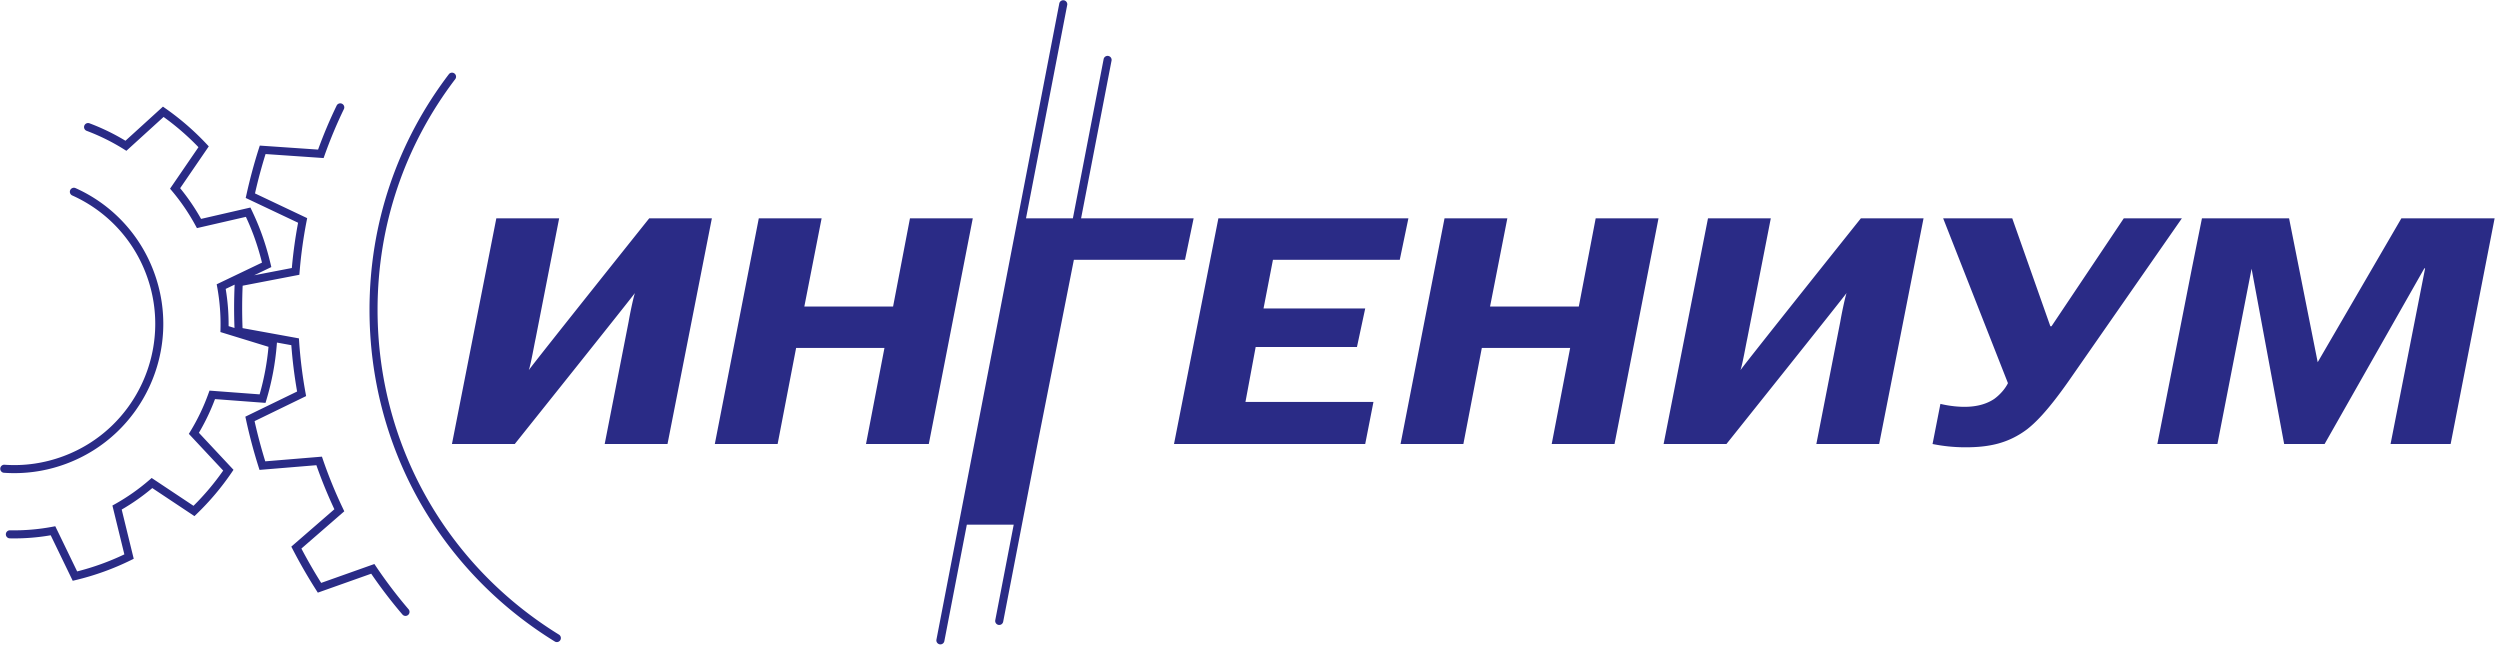
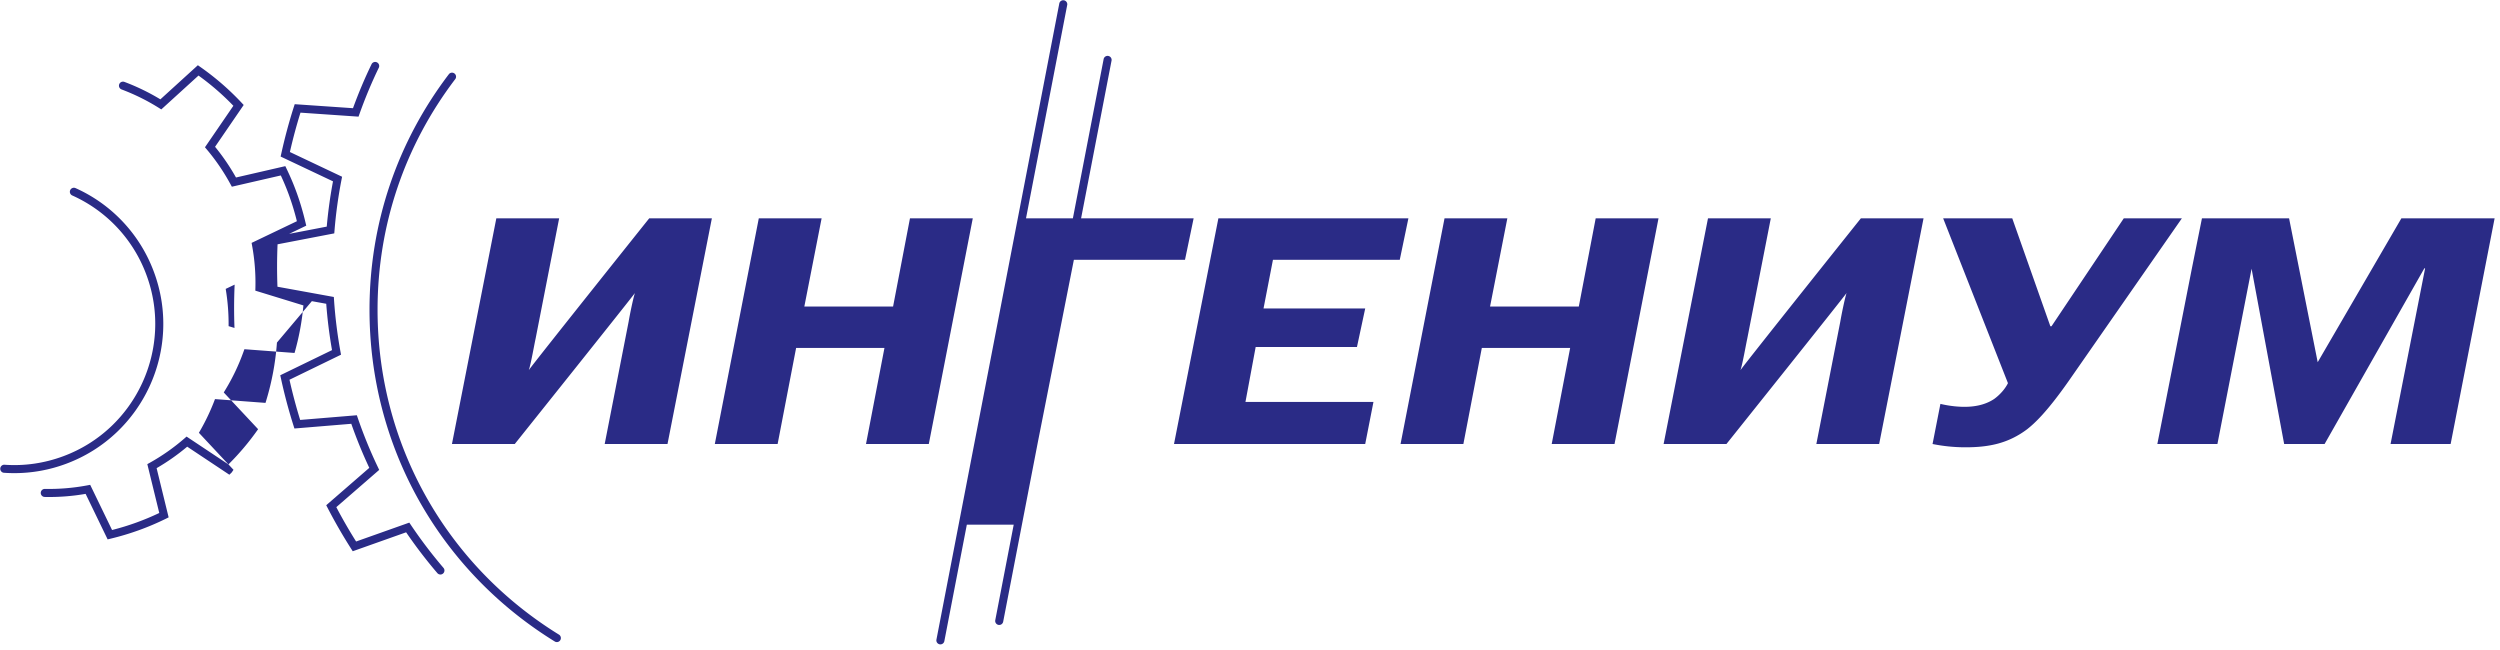
<svg xmlns="http://www.w3.org/2000/svg" width="200" height="52">
-   <path fill="#2a2b86" d="M82.08 17.468h3.75l2.464-12.756a.323.323 0 0 1 .633.122l-2.44 12.634h9.003l-.69 3.316h-8.89l-2.882 14.588-2.774 14.364a.322.322 0 1 1-.633-.122l1.476-7.642h-3.75l-1.799 9.317a.322.322 0 1 1-.633-.121L84.747.262a.323.323 0 0 1 .633.122l-3.3 17.084zm-59.925 9.937l-.01.134a21.089 21.089 0 0 1-.83 4.443l-.075.249-4.04-.303c-.349.93-.781 1.835-1.288 2.696l2.768 2.961-.145.213a21.031 21.031 0 0 1-2.793 3.312l-.186.18-3.373-2.244a17.033 17.033 0 0 1-2.447 1.718l.962 3.937-.232.115a21.18 21.18 0 0 1-4.395 1.586l-.253.061-1.762-3.641c-1.08.187-2.18.27-3.273.247a.322.322 0 1 1 .014-.644 16.7 16.7 0 0 0 3.383-.281l.242-.046 1.75 3.615a20.337 20.337 0 0 0 3.776-1.363l-.955-3.907.215-.12c.97-.543 1.893-1.19 2.74-1.924l.185-.161 3.347 2.227c.87-.86 1.667-1.806 2.376-2.818l-2.748-2.938.127-.21a16.655 16.655 0 0 0 1.442-3.02l.083-.23 4.01.3c.355-1.236.593-2.512.71-3.803l-3.847-1.182.007-.243a16.444 16.444 0 0 0-.261-3.336l-.044-.242 3.623-1.734a20.454 20.454 0 0 0-.679-2.214 20.037 20.037 0 0 0-.607-1.447l-3.917.901-.117-.214a16.473 16.473 0 0 0-1.876-2.753l-.158-.188 2.273-3.319a20.411 20.411 0 0 0-2.79-2.419l-2.977 2.709-.207-.13a16.64 16.64 0 0 0-2.97-1.468.322.322 0 0 1 .227-.603c1.001.376 1.968.845 2.877 1.396l2.999-2.73.211.149a21.088 21.088 0 0 1 3.279 2.843l.176.188-2.29 3.345a17.063 17.063 0 0 1 1.674 2.457l3.947-.909.112.234c.288.604.53 1.171.738 1.733.298.799.554 1.654.764 2.543l.06.252-1.371.656 3.011-.58c.107-1.209.274-2.424.5-3.622l-4.19-1.983.056-.251c.275-1.248.61-2.493.993-3.697l.078-.241 4.662.32c.44-1.21.942-2.399 1.494-3.537a.323.323 0 0 1 .58.281 36.86 36.86 0 0 0-1.549 3.703l-.082.23-4.644-.32a40.992 40.992 0 0 0-.846 3.149l4.175 1.978-.048.246a36.944 36.944 0 0 0-.557 4.042l-.02.243-4.537.874a41.625 41.625 0 0 0-.008 3.394l4.51.82.017.25c.094 1.387.267 2.775.514 4.125l.044.242-4.123 2.004c.242 1.085.53 2.164.855 3.216l4.534-.375.081.238a36.69 36.69 0 0 0 1.602 3.913l.105.221-3.431 2.98a40.81 40.81 0 0 0 1.583 2.748l4.256-1.511.14.207a37.369 37.369 0 0 0 2.594 3.413.322.322 0 1 1-.49.42 38.055 38.055 0 0 1-2.498-3.265l-4.271 1.516-.138-.216a42.007 42.007 0 0 1-1.866-3.24l-.117-.226 3.445-2.99a37.536 37.536 0 0 1-1.44-3.524l-4.549.376-.078-.245a41.955 41.955 0 0 1-1.001-3.767l-.054-.247 4.14-2.012a37.809 37.809 0 0 1-.462-3.707l-1.151-.209zm-3.396-1.169a41.762 41.762 0 0 1 .012-3.466l-.715.342c.164.985.242 1.985.232 2.98l.471.144zM44.55 51.367a.32.32 0 0 1-.169-.048c-9.293-5.735-14.834-15.67-14.82-26.574.008-6.862 2.206-13.37 6.358-18.822a.323.323 0 0 1 .513.39c-4.065 5.34-6.219 11.713-6.227 18.433-.013 10.678 5.413 20.407 14.515 26.025a.323.323 0 0 1-.17.596zM1.152 37.851c-.284 0-.568-.01-.853-.03a.323.323 0 0 1 .047-.643c1.61.115 3.201-.115 4.725-.683 5.831-2.17 8.81-8.68 6.64-14.511a11.205 11.205 0 0 0-5.932-6.347.322.322 0 1 1 .265-.588 11.846 11.846 0 0 1 6.271 6.71c2.294 6.165-.855 13.046-7.019 15.341-1.342.5-2.732.751-4.144.751zm43.58-20.383L42.846 27.1c-.095.421-.386 2.088-.543 2.51.69-.948 9.633-12.142 9.633-12.142h-.013 5.026L53.4 35.521h-5.025l1.916-9.79c.094-.552.342-1.786.5-2.286-.252.369-9.61 12.076-9.61 12.076h-5.025l3.55-18.053h5.025zm20.997 0l-1.382 7.053h7.1l1.35-7.053h5.025l-3.518 18.053H69.28l1.476-7.684h-7.067L62.21 35.52h-5.025l3.518-18.053h5.025zm46.252 3.316h-10.145l-.754 3.895h8.135l-.66 3.08h-8.103l-.817 4.394h10.24l-.66 3.368H93.92l3.55-18.053h15.202l-.691 3.316zm8.606-3.316l-1.382 7.053h7.1l1.35-7.053h5.026l-3.519 18.053h-5.025l1.476-7.684h-7.067l-1.476 7.684h-5.026l3.518-18.053h5.025zm40.394 0l3.047 8.632h.094l5.78-8.632h4.648l-9.046 13c-1.79 2.554-2.764 3.422-3.33 3.869-1.507 1.132-3.047 1.447-4.93 1.447-.974 0-1.854-.105-2.64-.263l.629-3.21c.879.21 1.601.236 1.915.236.692 0 1.603-.105 2.388-.631.471-.342.88-.815 1.1-1.263l-5.183-13.185h5.528zm31.13 0h7.458l-3.518 18.053h-4.806l2.764-14.053h-.063l-7.978 14.053h-3.235l-2.606-14.023-2.733 14.023h-4.806l2.764-14.053.804-4h6.971l2.293 11.527-.03.026 6.72-11.553zm-50.447 0l-1.885 9.632c-.094.421-.385 2.088-.542 2.51.69-.948 9.632-12.142 9.632-12.142h-.012 5.026l-3.55 18.053h-5.025l1.916-9.79c.094-.552.342-1.786.499-2.286-.251.369-9.608 12.076-9.608 12.076h-5.026l3.55-18.053h5.025z" />
+   <path fill="#2a2b86" d="M82.08 17.468h3.75l2.464-12.756a.323.323 0 0 1 .633.122l-2.44 12.634h9.003l-.69 3.316h-8.89l-2.882 14.588-2.774 14.364a.322.322 0 1 1-.633-.122l1.476-7.642h-3.75l-1.799 9.317a.322.322 0 1 1-.633-.121L84.747.262a.323.323 0 0 1 .633.122l-3.3 17.084zm-59.925 9.937l-.01.134a21.089 21.089 0 0 1-.83 4.443l-.075.249-4.04-.303c-.349.93-.781 1.835-1.288 2.696l2.768 2.961-.145.213l-.186.18-3.373-2.244a17.033 17.033 0 0 1-2.447 1.718l.962 3.937-.232.115a21.18 21.18 0 0 1-4.395 1.586l-.253.061-1.762-3.641c-1.08.187-2.18.27-3.273.247a.322.322 0 1 1 .014-.644 16.7 16.7 0 0 0 3.383-.281l.242-.046 1.75 3.615a20.337 20.337 0 0 0 3.776-1.363l-.955-3.907.215-.12c.97-.543 1.893-1.19 2.74-1.924l.185-.161 3.347 2.227c.87-.86 1.667-1.806 2.376-2.818l-2.748-2.938.127-.21a16.655 16.655 0 0 0 1.442-3.02l.083-.23 4.01.3c.355-1.236.593-2.512.71-3.803l-3.847-1.182.007-.243a16.444 16.444 0 0 0-.261-3.336l-.044-.242 3.623-1.734a20.454 20.454 0 0 0-.679-2.214 20.037 20.037 0 0 0-.607-1.447l-3.917.901-.117-.214a16.473 16.473 0 0 0-1.876-2.753l-.158-.188 2.273-3.319a20.411 20.411 0 0 0-2.79-2.419l-2.977 2.709-.207-.13a16.64 16.64 0 0 0-2.97-1.468.322.322 0 0 1 .227-.603c1.001.376 1.968.845 2.877 1.396l2.999-2.73.211.149a21.088 21.088 0 0 1 3.279 2.843l.176.188-2.29 3.345a17.063 17.063 0 0 1 1.674 2.457l3.947-.909.112.234c.288.604.53 1.171.738 1.733.298.799.554 1.654.764 2.543l.06.252-1.371.656 3.011-.58c.107-1.209.274-2.424.5-3.622l-4.19-1.983.056-.251c.275-1.248.61-2.493.993-3.697l.078-.241 4.662.32c.44-1.21.942-2.399 1.494-3.537a.323.323 0 0 1 .58.281 36.86 36.86 0 0 0-1.549 3.703l-.082.23-4.644-.32a40.992 40.992 0 0 0-.846 3.149l4.175 1.978-.048.246a36.944 36.944 0 0 0-.557 4.042l-.02.243-4.537.874a41.625 41.625 0 0 0-.008 3.394l4.51.82.017.25c.094 1.387.267 2.775.514 4.125l.044.242-4.123 2.004c.242 1.085.53 2.164.855 3.216l4.534-.375.081.238a36.69 36.69 0 0 0 1.602 3.913l.105.221-3.431 2.98a40.81 40.81 0 0 0 1.583 2.748l4.256-1.511.14.207a37.369 37.369 0 0 0 2.594 3.413.322.322 0 1 1-.49.42 38.055 38.055 0 0 1-2.498-3.265l-4.271 1.516-.138-.216a42.007 42.007 0 0 1-1.866-3.24l-.117-.226 3.445-2.99a37.536 37.536 0 0 1-1.44-3.524l-4.549.376-.078-.245a41.955 41.955 0 0 1-1.001-3.767l-.054-.247 4.14-2.012a37.809 37.809 0 0 1-.462-3.707l-1.151-.209zm-3.396-1.169a41.762 41.762 0 0 1 .012-3.466l-.715.342c.164.985.242 1.985.232 2.98l.471.144zM44.55 51.367a.32.32 0 0 1-.169-.048c-9.293-5.735-14.834-15.67-14.82-26.574.008-6.862 2.206-13.37 6.358-18.822a.323.323 0 0 1 .513.39c-4.065 5.34-6.219 11.713-6.227 18.433-.013 10.678 5.413 20.407 14.515 26.025a.323.323 0 0 1-.17.596zM1.152 37.851c-.284 0-.568-.01-.853-.03a.323.323 0 0 1 .047-.643c1.61.115 3.201-.115 4.725-.683 5.831-2.17 8.81-8.68 6.64-14.511a11.205 11.205 0 0 0-5.932-6.347.322.322 0 1 1 .265-.588 11.846 11.846 0 0 1 6.271 6.71c2.294 6.165-.855 13.046-7.019 15.341-1.342.5-2.732.751-4.144.751zm43.58-20.383L42.846 27.1c-.095.421-.386 2.088-.543 2.51.69-.948 9.633-12.142 9.633-12.142h-.013 5.026L53.4 35.521h-5.025l1.916-9.79c.094-.552.342-1.786.5-2.286-.252.369-9.61 12.076-9.61 12.076h-5.025l3.55-18.053h5.025zm20.997 0l-1.382 7.053h7.1l1.35-7.053h5.025l-3.518 18.053H69.28l1.476-7.684h-7.067L62.21 35.52h-5.025l3.518-18.053h5.025zm46.252 3.316h-10.145l-.754 3.895h8.135l-.66 3.08h-8.103l-.817 4.394h10.24l-.66 3.368H93.92l3.55-18.053h15.202l-.691 3.316zm8.606-3.316l-1.382 7.053h7.1l1.35-7.053h5.026l-3.519 18.053h-5.025l1.476-7.684h-7.067l-1.476 7.684h-5.026l3.518-18.053h5.025zm40.394 0l3.047 8.632h.094l5.78-8.632h4.648l-9.046 13c-1.79 2.554-2.764 3.422-3.33 3.869-1.507 1.132-3.047 1.447-4.93 1.447-.974 0-1.854-.105-2.64-.263l.629-3.21c.879.21 1.601.236 1.915.236.692 0 1.603-.105 2.388-.631.471-.342.88-.815 1.1-1.263l-5.183-13.185h5.528zm31.13 0h7.458l-3.518 18.053h-4.806l2.764-14.053h-.063l-7.978 14.053h-3.235l-2.606-14.023-2.733 14.023h-4.806l2.764-14.053.804-4h6.971l2.293 11.527-.03.026 6.72-11.553zm-50.447 0l-1.885 9.632c-.094.421-.385 2.088-.542 2.51.69-.948 9.632-12.142 9.632-12.142h-.012 5.026l-3.55 18.053h-5.025l1.916-9.79c.094-.552.342-1.786.499-2.286-.251.369-9.608 12.076-9.608 12.076h-5.026l3.55-18.053h5.025z" />
</svg>